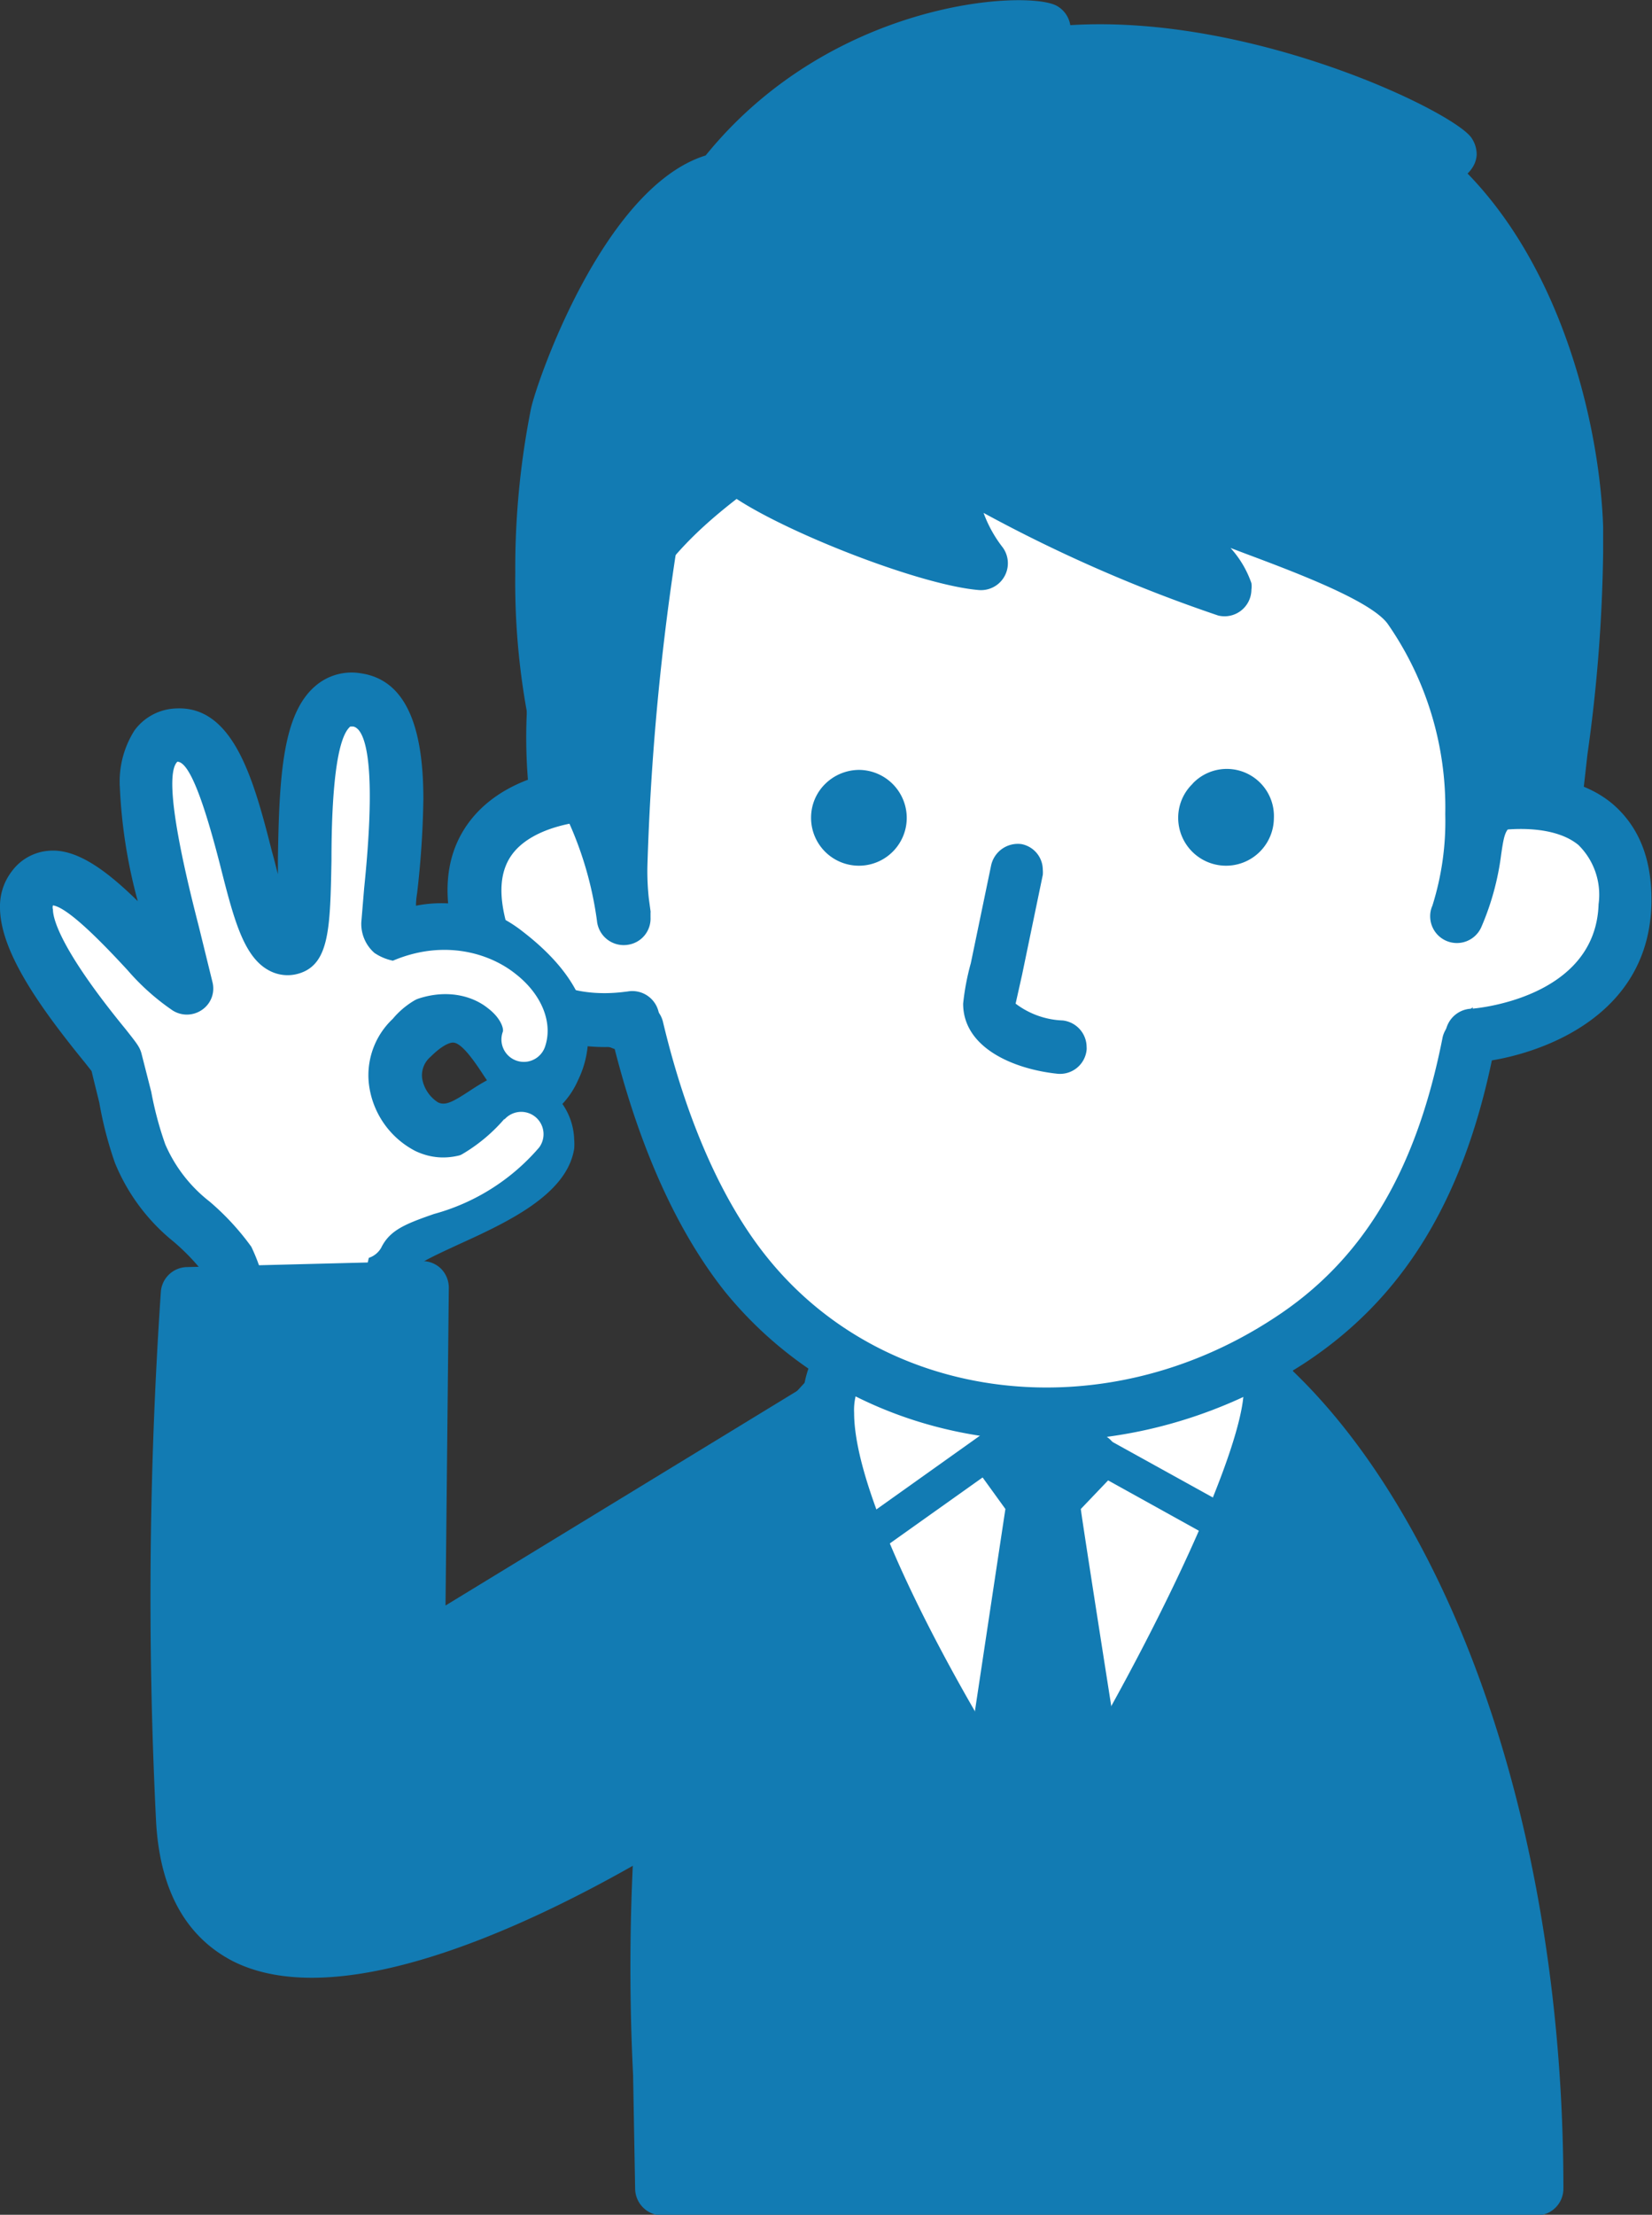
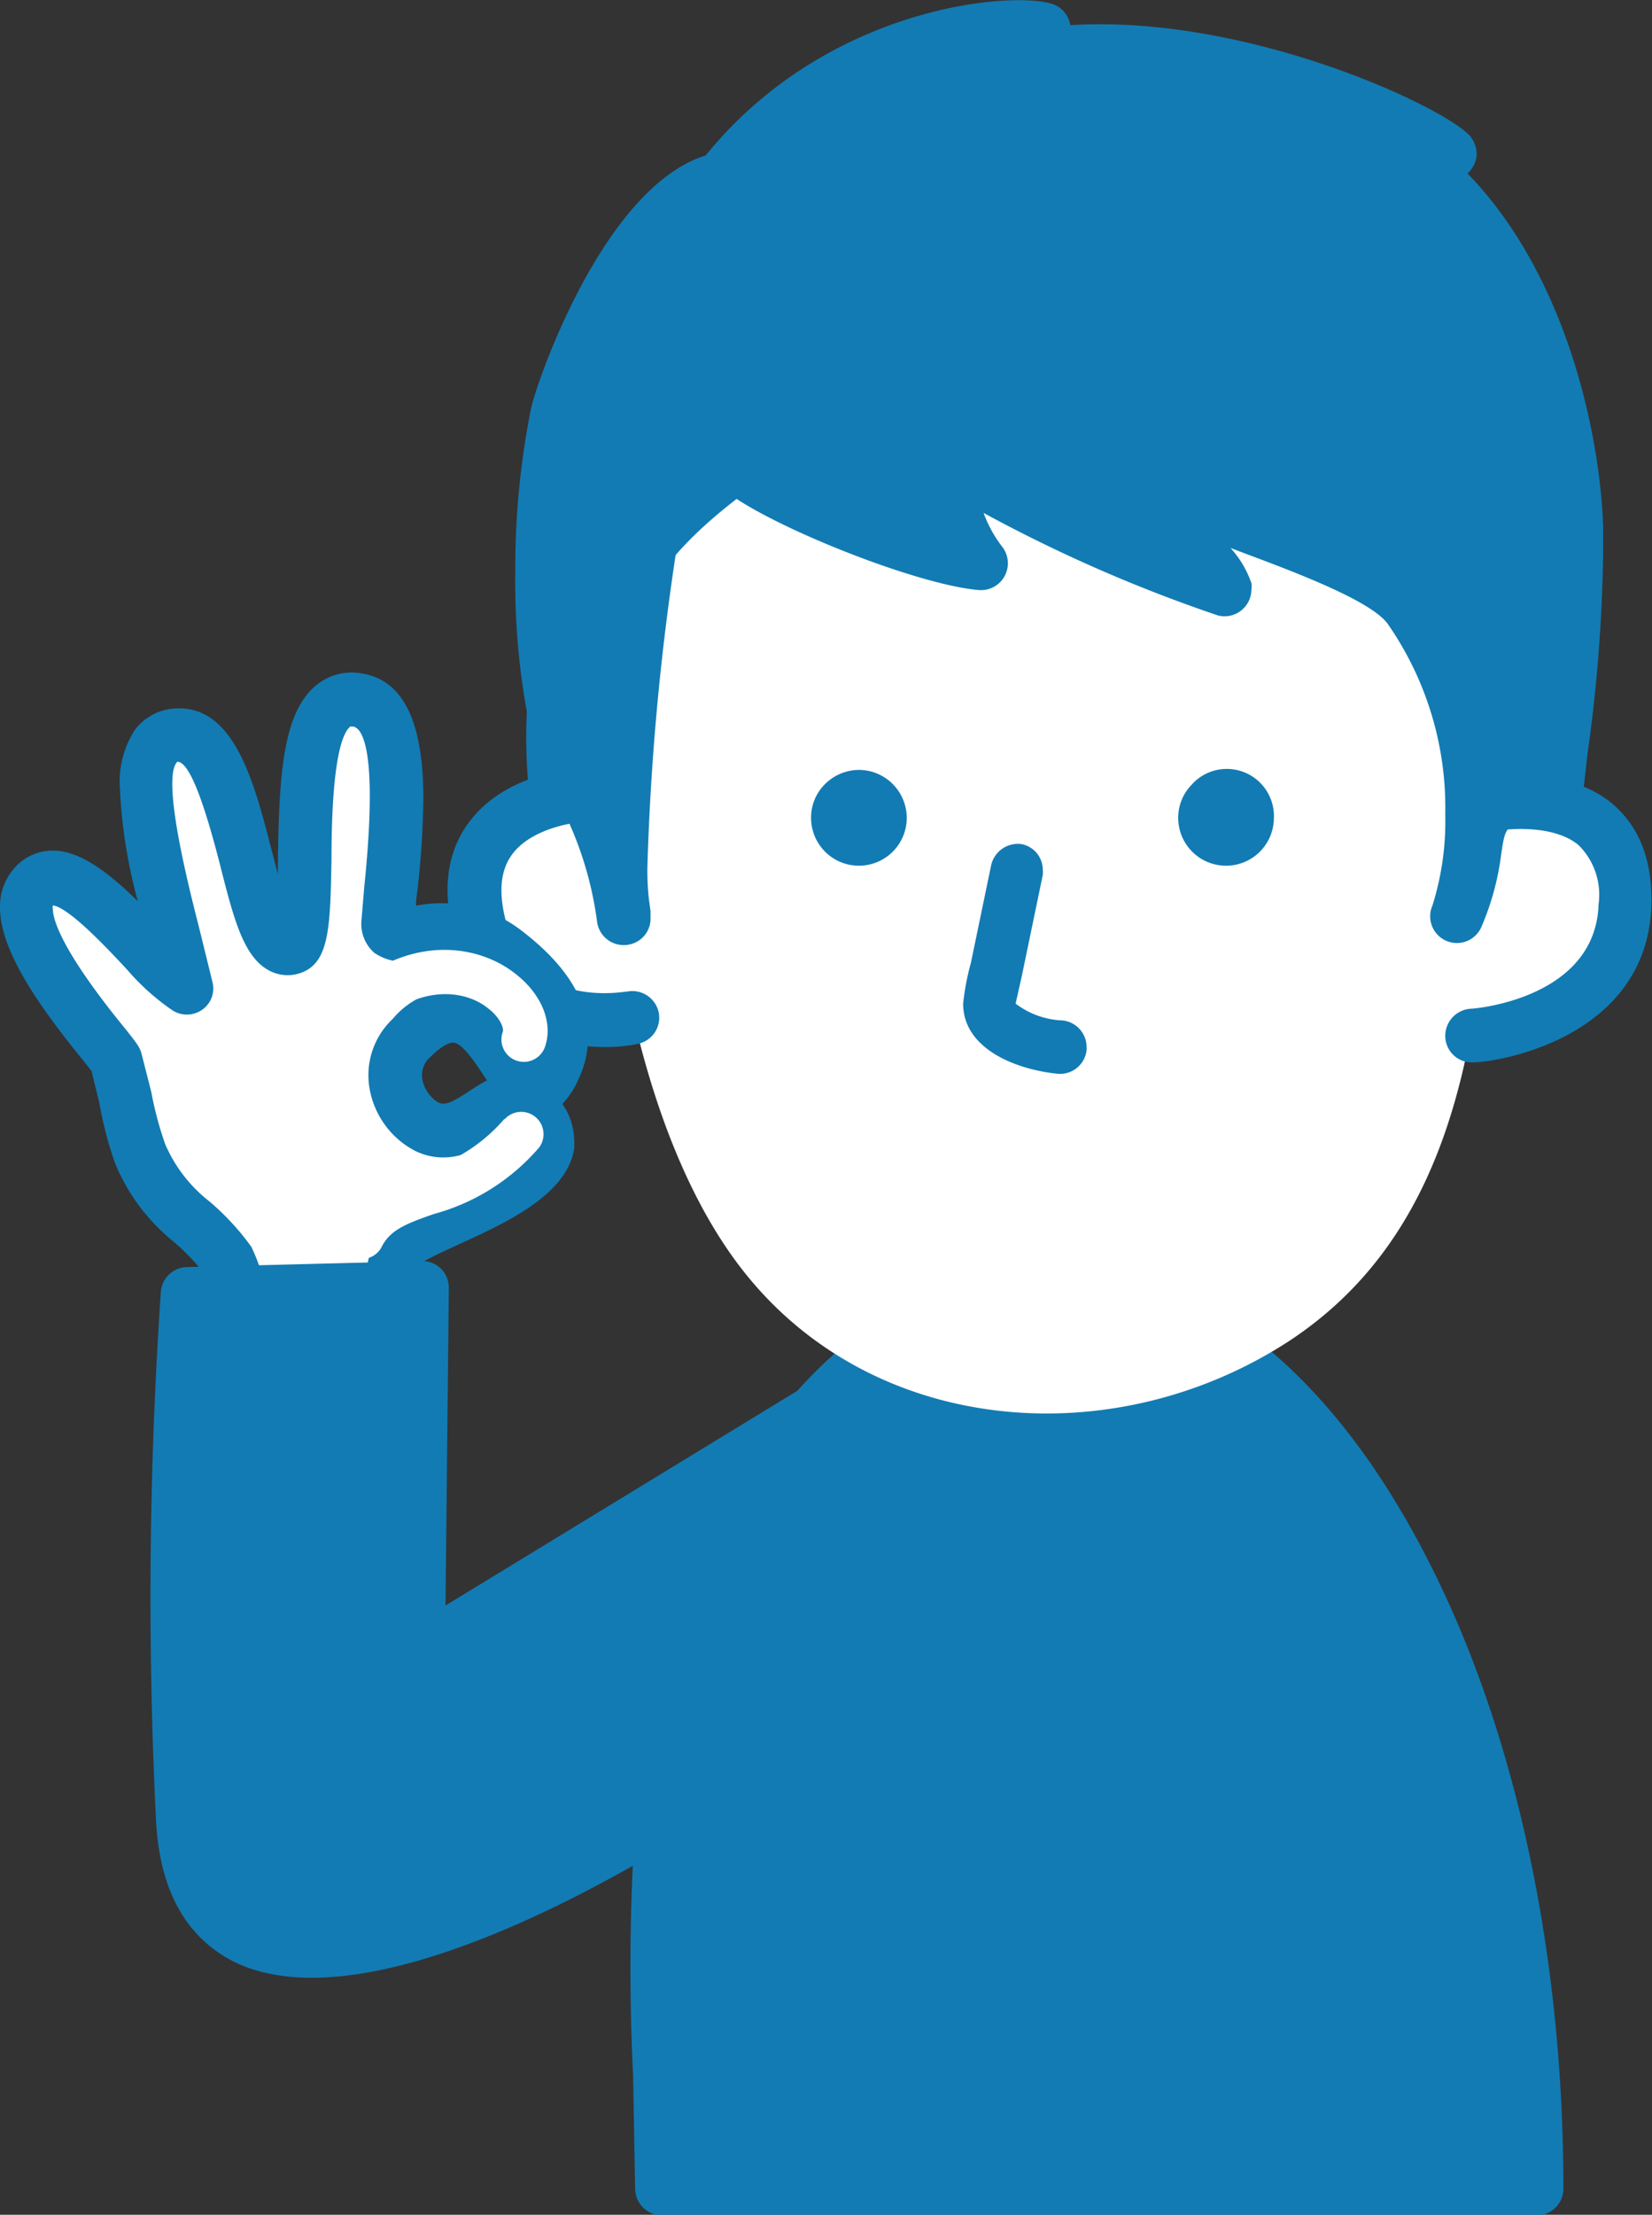
<svg xmlns="http://www.w3.org/2000/svg" width="105.16" height="140.9" viewBox="0 0 105.16 140.9">
  <rect x="0" y="0" width="105.16" height="140.9" fill="#333333" stroke="none" />
  <defs>
    <style>.cls-1,.cls-2{fill:#127bb3;}.cls-1,.cls-3{isolation:isolate;}.cls-3,.cls-4{fill:#fff;}</style>
  </defs>
  <title>top_image04</title>
  <g id="レイヤー_2" data-name="レイヤー 2">
    <g id="コンテンツ">
      <path class="cls-1" d="M97.82,139.2H42.13c0-8-.75-17.26.25-26.26,2-18,13.07-30.82,24.6-30.82C84,82.12,97.82,107.67,97.82,139.2Z" />
      <path class="cls-2" d="M40.69,112.75A137.66,137.66,0,0,0,40.3,132l.13,7.24a1.72,1.72,0,0,0,1.7,1.7H97.82a1.7,1.7,0,0,0,1.7-1.7c0-15.53-3.28-30.15-9.24-41.17C84.15,86.67,75.87,80.42,67,80.42,54,80.42,42.73,94.32,40.69,112.75Zm3,19.12c-.07-2.69-.14-5.41-.14-8.16a96.26,96.26,0,0,1,.51-10.59C45.89,96.69,56,83.82,67,83.82c7.59,0,14.8,5.62,20.31,15.82s8.55,23.53,8.78,37.86H43.8C43.76,135.49,43.7,131.87,43.7,131.87Z" />
-       <path class="cls-3" d="M66.49,119.11s18.21-28.9,13.5-33c-3.88-3.39-24.79-1.8-26.5.66C48.83,93.52,66.49,119.11,66.49,119.11Z" />
-       <path class="cls-2" d="M60.61,83c-7.19.9-8.15,2.29-8.52,2.82-5.07,7.34,9.94,29.83,13,34.26a1.73,1.73,0,0,0,1.44.74,1.68,1.68,0,0,0,1.4-.8C75,108.76,86.17,89.23,81.11,84.82,77.48,81.67,65.08,82.43,60.61,83Zm18.27,4.4a1.34,1.34,0,0,1,.29,1c0,3.49-4.9,14.72-12.74,27.55-5.79-8.78-12.06-20.57-12.06-26.07a3.75,3.75,0,0,1,.49-2.05C57.15,86.07,75.73,84.65,78.88,87.39Z" />
      <path class="cls-2" d="M65.17,89.35,54.42,97a1.13,1.13,0,1,0,1.31,1.84L65.9,91.61,77.61,98.1a1.13,1.13,0,1,0,1.1-2L66.38,89.28A1.15,1.15,0,0,0,65.17,89.35Z" />
      <polygon class="cls-1" points="63.66 92.69 66.16 90.86 69.49 92.86 66.99 95.44 70.58 118.94 62.24 118.77 65.74 95.52 63.66 92.69" />
      <path class="cls-2" d="M65.15,89.49l-2.5,1.83A1.73,1.73,0,0,0,62,92.43a1.14,1.14,0,0,0,0,.26,1.69,1.69,0,0,0,.33,1L64,96c-.2,1.3-3.4,22.55-3.4,22.55a2.11,2.11,0,0,0,0,.25,1.69,1.69,0,0,0,1.67,1.7l8.33.17a1.7,1.7,0,0,0,1.74-1.7,2.46,2.46,0,0,0,0-.26S69,97.57,68.8,96l1.91-2a1.69,1.69,0,0,0,.48-1.18,1.55,1.55,0,0,0,0-.22,1.72,1.72,0,0,0-.81-1.24L67,89.4A1.7,1.7,0,0,0,65.15,89.49Zm1.1,3.41.53.31-.35.37c-.18-.23-.2-.26-.39-.52Zm.13,9.81c.93,6.07,1.87,12.24,2.21,14.49l-4.38-.09Z" />
      <path class="cls-3" d="M94,37.37A125.15,125.15,0,0,1,94.82,50c0,3.07,4.73,5.38,4.45,8.34-.2,2.22-2.31,5.8-5.77,8-1.66,8.43-5.1,14.82-11.48,19-11.12,7.21-26.24,6-34.51-4.24-3.24-4-5.52-9.57-7-15.62C32,62.37,33.33,61.38,33,58.56s5.65-7.34,5.71-10.24a49.92,49.92,0,0,1,2.9-16.61c4.9-12.61,11.84-15.18,27.66-15.2C86.62,16.48,92.34,22,94,37.37Z" />
-       <path class="cls-2" d="M69.3,14.81c-15.53,0-23.87,2.46-29.25,16.29a51.36,51.36,0,0,0-3,17.18c0,.82-1.42,2.57-2.44,3.85-1.62,2-3.29,4.1-3.29,6.2,0,.13,0,.27,0,.41l.06.93c.1,3.16,1.26,4.63,7.75,7.07,1.64,6.42,4,11.62,7,15.41C54.77,92.79,70.57,94.77,83,86.75,89.27,82.65,93.11,76.44,95,67.3c3.57-2.57,5.71-6.3,5.94-8.83,0-.14,0-.28,0-.41,0-2-1.38-3.63-2.6-5.06-.92-1.06-1.86-2.16-1.87-3,0-4-.31-8.28-.8-12.78C93.91,20.64,87,14.78,69.3,14.81ZM48.84,80c-2.85-3.53-5.14-8.7-6.64-15a1.72,1.72,0,0,0-1.08-1.2c-6.27-2.28-6.29-3-6.33-4.29l-.07-1.19c-.09-.84,1.49-2.82,2.53-4.13,1.62-2,3.15-3.93,3.19-5.9a47.89,47.89,0,0,1,2.78-16c4.66-12,10.88-14.1,26.08-14.12,16,0,21.41,4.5,23,19.34h0A124.59,124.59,0,0,1,93.12,50c0,2.12,1.44,3.77,2.69,5.22.9,1.05,1.84,2.15,1.77,2.94-.14,1.52-1.82,4.72-5,6.78A1.69,1.69,0,0,0,91.83,66c-1.68,8.53-5.09,14.2-10.74,17.86C70.19,91,56.32,89.3,48.84,80ZM95.72,37.18Z" />
      <path class="cls-2" d="M63.09,55.06,61.8,61.27a15.69,15.69,0,0,0-.49,2.58c0,2.82,3.23,4.17,6,4.46a1.7,1.7,0,0,0,1.86-1.52,1.09,1.09,0,0,0,0-.18,1.71,1.71,0,0,0-1.52-1.69,5.29,5.29,0,0,1-3-1.07s.41-1.83.41-1.83l1.32-6.36a2,2,0,0,0,0-.34,1.67,1.67,0,0,0-1.36-1.62A1.74,1.74,0,0,0,63.09,55.06Z" />
      <path class="cls-3" d="M94,51.36c2.34-.51,9.68-1.27,9.45,6.23s-9.27,8.31-9.74,8.3" />
      <path class="cls-2" d="M93.65,49.7A1.7,1.7,0,1,0,94.38,53c1.89-.41,4.63-.46,6.1.76a4.44,4.44,0,0,1,1.28,3.76c-.19,6.06-8,6.65-8.06,6.65A1.73,1.73,0,0,0,92,65.92a1.69,1.69,0,0,0,1.67,1.67c1.83,0,11.19-1.63,11.45-10,.08-2.85-.76-5-2.51-6.48C99.61,48.64,95,49.41,93.65,49.7Z" />
      <path class="cls-3" d="M38.28,50.49c-2.4,0-9.54,1-7.8,8.29s9.34,6.06,9.8,6" />
      <path class="cls-2" d="M30,52.12c-1.47,1.84-1.87,4.21-1.19,7.06C30.65,66.81,38,67,40.64,66.4a1.7,1.7,0,0,0,1.29-2,1.72,1.72,0,0,0-2-1.32c-.26,0-6.38,1.21-7.78-4.68-.43-1.8-.26-3.16.53-4.15,1.33-1.66,4.24-2.07,5.59-2.05a1.7,1.7,0,0,0,0-3.4C37.37,48.77,32.6,48.88,30,52.12Z" />
      <path class="cls-1" d="M57.22,52.05a2.55,2.55,0,1,1-5.09,0,2.55,2.55,0,0,1,5.09,0Z" />
      <path class="cls-2" d="M52.54,49.86A3,3,0,0,0,51.63,52a3,3,0,1,0,6.09.06,3.06,3.06,0,0,0-3-3.08A3.09,3.09,0,0,0,52.54,49.86Zm2.12,4.21a2,2,0,0,1,0-4.09,2.08,2.08,0,0,1,1.44.62,2,2,0,0,1,.58,1.45,2,2,0,0,1-2.06,2Z" />
      <path class="cls-1" d="M80.6,52.05a2.55,2.55,0,1,1-2.53-2.57A2.56,2.56,0,0,1,80.6,52.05Z" />
      <path class="cls-2" d="M75.92,49.86A3,3,0,0,0,75,52a3,3,0,0,0,6.09.06h0a3,3,0,0,0-5.18-2.2ZM78,54.08A2,2,0,0,1,76,52a2,2,0,0,1,.61-1.44,2.05,2.05,0,0,1,3.48,1.48h0A2.06,2.06,0,0,1,78,54.08Z" />
      <path class="cls-2" d="M101.05,48a100.31,100.31,0,0,0,1-12.87c0-.54,0-1.07,0-1.6-.19-5.88-2.32-16-8.63-22.49a2,2,0,0,0,.31-.38A1.66,1.66,0,0,0,94,9.84a1.89,1.89,0,0,0-.36-1.11C92.33,7,79.62.89,68.13,1.6a1.71,1.71,0,0,0-.9-1.25c-2-1-14.32-.31-22.31,9.54C38.41,11.91,34.15,24.34,33.8,26a52,52,0,0,0-1,10.44,46.13,46.13,0,0,0,1.35,11.69,1.71,1.71,0,0,0,3.31-.09c1.94-8.94,4.57-12.53,9.43-16.3,3.47,2.27,11.8,5.51,15.44,5.8a1.71,1.71,0,0,0,1.44-2.79,8.13,8.13,0,0,1-1.16-2.12,94.46,94.46,0,0,0,14.94,6.53,1.71,1.71,0,0,0,2.11-1.65,1.44,1.44,0,0,0,0-.41,6.49,6.49,0,0,0-1.33-2.24l1,.38c3.35,1.25,7.94,3,9,4.44A20.47,20.47,0,0,1,92,51.8a17.88,17.88,0,0,1-.82,5.82,1.61,1.61,0,0,0-.14.67,1.7,1.7,0,0,0,3.26.68h0a17,17,0,0,0,1.26-4.62c.18-1.23.25-1.5.69-1.86a7.73,7.73,0,0,0,1.11-1.14l.55.51a1.7,1.7,0,0,0,2.87-1.23,1.89,1.89,0,0,0,0-.23l0,0Z" />
      <path class="cls-1" d="M35.38,50.65c3-3.33,4.83,11.79,4.15,6.72-.48-3.55.75-16.19,2-23.57.33-2-6.25,4.52-6.25,9.52A44.84,44.84,0,0,0,35.38,50.65Z" />
      <path class="cls-2" d="M40.27,32c-1.93,1-6.69,6.55-6.69,11.32l0,1.24a33.65,33.65,0,0,0,.16,6.38,1.69,1.69,0,0,0,1.19,1.31,1.74,1.74,0,0,0,1.21-.09A22.64,22.64,0,0,1,38,58.58a1.71,1.71,0,0,0,2,1.52,1.68,1.68,0,0,0,1.41-1.74c0-.09,0-.19,0-.3h0v0a.31.31,0,0,0,0-.1l-.11-.81a16.42,16.42,0,0,1-.09-2A164.18,164.18,0,0,1,43.2,34.08a2.12,2.12,0,0,0,0-.42,1.89,1.89,0,0,0-.77-1.57A2,2,0,0,0,40.27,32Zm-3.4,15.42c0-1,0-2,.07-2.73l0-1.37a10.44,10.44,0,0,1,2.22-5.44c-.48,3.55-.92,7.63-1.2,11.26a2.93,2.93,0,0,0-1.07-.58h0C36.88,48.18,36.87,47.81,36.87,47.42Z" />
      <path class="cls-3" d="M7.41,67.43C7.28,67,0,59.24,2.1,56.46c2.28-3,7.86,5.26,9.74,6.37C11,58.31,6.94,47,11.28,46.77s4.35,14.5,7.29,13.53c1.92-.64-.94-16.59,4.16-15.78,4.1.66,1.95,12.15,2,14.14,0,2.24,3.36-1.26,7.55,2,2.43,1.86,4.44,4.35,3,7.37-2.55,5.51-3.52-7.49-9.09-2-2.21,2.2-.48,5,1,5.64,2.73,1.29,4.76-3,6.5-1.41,5.1,4.67-7.31,7.51-8.25,9.07-.3.49-1.19,5.73-.19,5.7l-9.58.3s-.44-4.19-1-5C12.8,77.66,10.25,76.78,9,73.42,8.19,71.47,8,69.4,7.41,67.43Z" />
      <path class="cls-2" d="M20.1,43.62c-2.1,1.76-2.33,5.7-2.41,11.07,0,.29,0,.61,0,.92-.13-.48-.25-1-.36-1.37-1.12-4.38-2.38-9.35-6.11-9.17a3.42,3.42,0,0,0-2.66,1.4,6.06,6.06,0,0,0-.93,3.64,33,33,0,0,0,1.14,7.22C6.94,55.54,5,54,3.18,54.12a3.22,3.22,0,0,0-2.42,1.3A3.64,3.64,0,0,0,0,57.72c0,2.79,2.52,6.34,5.38,9.85l.45.57c.09.39.49,2,.49,2a24,24,0,0,0,1,3.85A12.52,12.52,0,0,0,11.06,79a13.8,13.8,0,0,1,2.15,2.3,24.13,24.13,0,0,1,.73,4.26A1.7,1.7,0,0,0,15.68,87l9.58-.3A1.71,1.71,0,0,0,26.91,85v0a1.65,1.65,0,0,0-.45-1.07c0-.09,0-.16,0-.27a17.33,17.33,0,0,1,.44-3.36c.42-.27,1.41-.72,2.18-1.08,3.12-1.42,7-3.18,7.47-6.14a3.52,3.52,0,0,0,0-.58,4.18,4.18,0,0,0-.75-2.27,5.31,5.31,0,0,0,1-1.52A6.34,6.34,0,0,0,37.44,66c0-2-1-4.3-4.17-6.74a8.33,8.33,0,0,0-6.79-1.64c0-.41.07-.78.07-.78a58.72,58.72,0,0,0,.4-6c0-3.85-.76-7.52-3.95-8A3.53,3.53,0,0,0,20.1,43.62Zm-1,18.29c1.88-.62,1.92-2.94,2-7.16,0-2.67.12-7.63,1.2-8.53,0,0,0,0,.18,0,.52.09,1.63,1.26.7,10.29L23,58.67a2.46,2.46,0,0,0,.83,1.95,3.27,3.27,0,0,0,2.83.41,5.15,5.15,0,0,1,4.56.93C33.51,63.72,34,65.09,34,66a2.44,2.44,0,0,1-.17.9l-.21-.31c-.95-1.46-2.25-3.45-4.44-3.68A5.32,5.32,0,0,0,25,64.82a4.92,4.92,0,0,0-1.48,4.4,5.54,5.54,0,0,0,2.91,4c2.28,1.09,4.23-.22,5.4-1a6.51,6.51,0,0,1,.84-.51,1.58,1.58,0,0,1,.51.79v0c-.19,1.16-3.92,2.86-5.52,3.59-2.14,1-3.19,1.48-3.71,2.34a15.08,15.08,0,0,0-.88,4.94l-5.93.19A12.11,12.11,0,0,0,16,79.32a16.33,16.33,0,0,0-2.66-2.88,9.27,9.27,0,0,1-2.82-3.64,21.9,21.9,0,0,1-.89-3.33L9,67c-.12-.41-.29-.62-1-1.52-4.1-5-4.63-7-4.63-7.62a.42.42,0,0,1,0-.26c1.05.14,3.63,2.91,4.75,4.12A14.78,14.78,0,0,0,11,64.29a1.69,1.69,0,0,0,1.88-.06,1.64,1.64,0,0,0,.65-1.73L12.67,59c-.6-2.35-2.44-9.51-1.38-10.54.71,0,1.6,2.19,2.73,6.61.85,3.35,1.47,5.77,3.07,6.65A2.48,2.48,0,0,0,19.1,61.91Zm8.78,8.22a2.26,2.26,0,0,1-1-1.48,1.54,1.54,0,0,1,.53-1.42c.71-.71,1.23-.93,1.47-.9.58.06,1.44,1.37,1.95,2.15l.17.25c-.4.21-.77.45-1.06.64C28.79,70.13,28.34,70.35,27.88,70.13ZM24.44,86.52a1.9,1.9,0,0,0,.73.2A1.57,1.57,0,0,1,24.44,86.52Zm.82.21h0ZM9,66.94H9S9,66.94,9,66.94Z" />
      <path class="cls-4" d="M23.21,62.11a1.41,1.41,0,0,0,1.59,2.34c2.62-1.78,5-1.33,6.27-.3.81.62,1,1.28.94,1.48a1.42,1.42,0,0,0,2.67,1c.55-1.53-.18-3.37-1.87-4.68C30.8,60.35,27.08,59.47,23.21,62.11Z" />
      <path class="cls-4" d="M32.11,71.18a10.66,10.66,0,0,1-5.4,3.37c-1.91.67-3.9,1.37-5,3.61a1.42,1.42,0,0,0,2.55,1.23c.55-1.13,1.53-1.52,3.37-2.16A13.48,13.48,0,0,0,34.32,73a1.42,1.42,0,0,0-2.21-1.78Z" />
      <path class="cls-1" d="M11.63,115.69c1,20,33.5-2,33.5-2l6.5-23.75-25,15.25.24-23.26-14.94.38A283.4,283.4,0,0,0,11.63,115.69Z" />
      <path class="cls-2" d="M26.83,80.23l-14.94.38a1.7,1.7,0,0,0-1.65,1.56,286.45,286.45,0,0,0-.31,33.61h0c.22,4.43,1.88,7.44,4.92,9,9.5,4.74,29-8.15,31.23-9.64a1.72,1.72,0,0,0,.69-1l6.5-23.75a1.7,1.7,0,0,0-2.53-1.9L28.36,102.14c.05-4.62.21-20.21.21-20.21a1.72,1.72,0,0,0-.5-1.22A1.69,1.69,0,0,0,26.83,80.23Zm-1.68,3.44c0,3-.22,21.51-.22,21.52a1.7,1.7,0,0,0,2.59,1.45l21.34-13c-1.5,5.46-4.93,18-5.2,19-5.88,3.88-20.91,12.26-27.3,9.08-1.88-1-2.87-2.94-3-6.09h0c-.25-5-.34-9.72-.34-14,0-8.38.35-14.86.53-17.67Z" />
    </g>
  </g>
</svg>